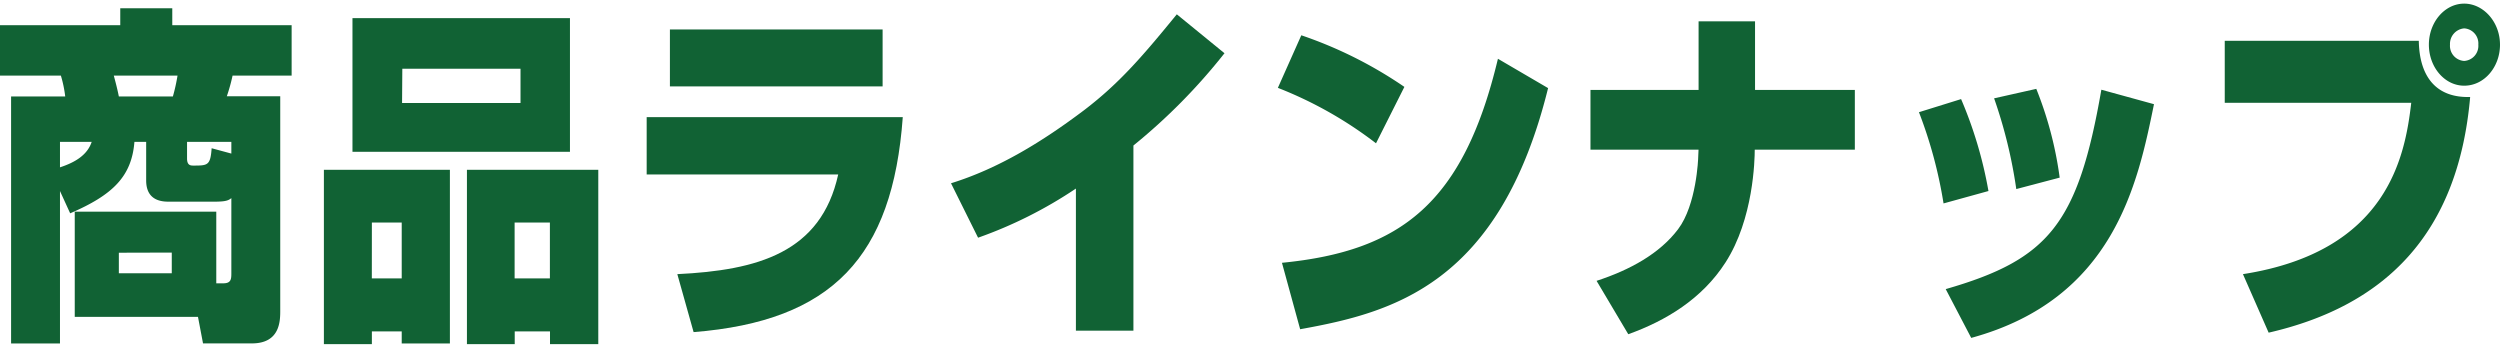
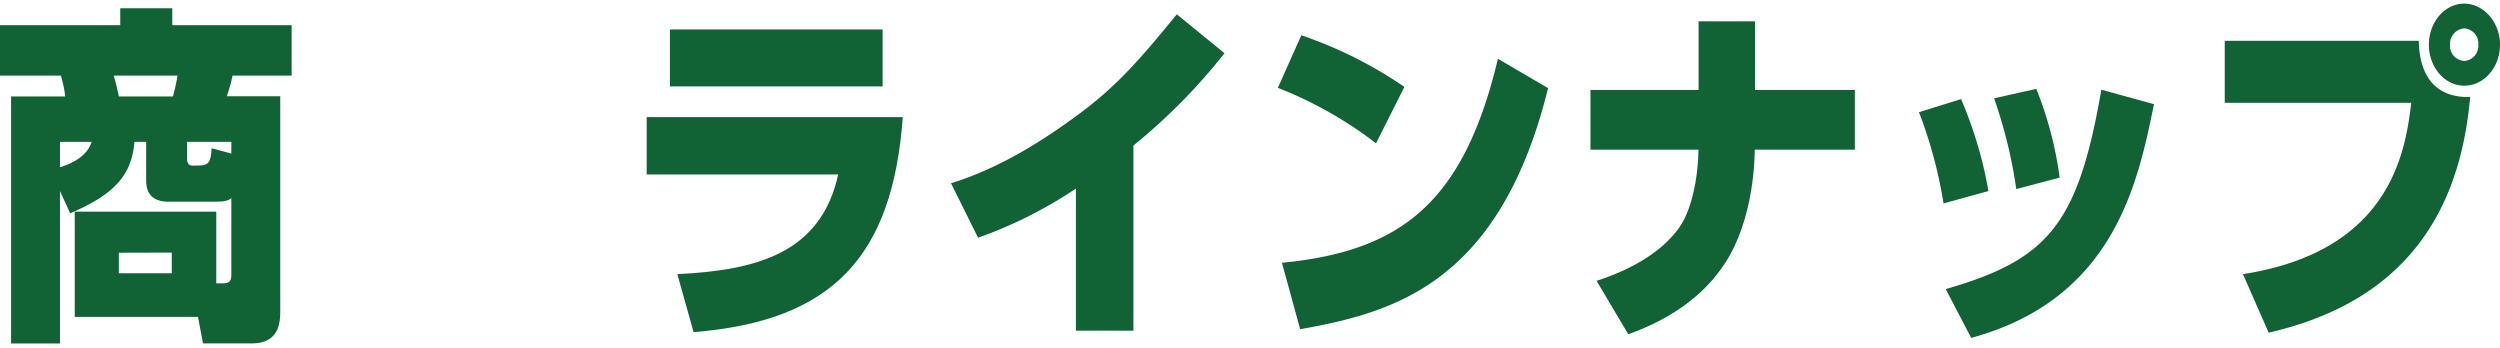
<svg xmlns="http://www.w3.org/2000/svg" viewBox="0 0 496 69">
  <defs>
    <style>.cls-1{fill:none;}.cls-2{fill:#116234;}</style>
  </defs>
  <title>商品ラインナップ</title>
  <g>
    <rect class="cls-1" width="496" height="69" />
    <path class="cls-2" d="M11.9,37.9V68.14H2.2v-49H12.94A24.25,24.25,0,0,0,12.08,15H0V5H23.86V1.64H34.18V5H57.86V15H46.14A34.78,34.78,0,0,1,45,19.1H55.6V61.61c0,2,0,6.52-5.62,6.52h-9.7l-1-5.26H14.83V42H42.91V56.21h1.4c1.59,0,1.59-.91,1.59-2.11V39.31c-.55.42-1,.7-3.3.7H33.32C31.25,40,29,39.24,29,35.8V28.15H26.67C26.12,35,22.4,38.67,13.92,42.32Zm0-9.75V33.2c3.05-1,5.43-2.46,6.29-5.05ZM22.58,15c.18.7.67,2.45,1,4.14H34.3A36.33,36.33,0,0,0,35.22,15Zm1,35.14v4.07h10.5V50.11ZM45.9,30.47V28.15H37.11v3.3c0,1.33.67,1.4,1.22,1.4,2.87,0,3.42,0,3.66-3.44Z" />
-     <path class="cls-2" d="M64.26,33.69h25V68.14H79.7V65.75H73.78v2.52H64.26ZM69.93,3.6h43.15V30.12H69.93Zm3.84,51.63H79.7V44.15H73.78Zm6-34.79h23.5v-6.8H79.82ZM92.64,33.69H118.7V68.28h-9.58V65.75h-7v2.52H92.64Zm9.46,21.54h7V44.15h-7Z" />
    <path class="cls-2" d="M179.11,23.24c-2,27.71-14,40.47-41.5,42.65l-3.23-11.5c15.87-.77,28.5-4.21,31.92-19.78h-38V23.24Zm-4-17.4V17.14H132.91V5.84Z" />
    <path class="cls-2" d="M224.87,65.61H213.46V37.41a86.15,86.15,0,0,1-19.41,9.75l-5.37-10.8c9.52-2.95,18.25-8.35,26.43-14.52,7.08-5.4,11.72-10.87,18.37-19l9.46,7.72a116.06,116.06,0,0,1-18.07,18.31Z" />
    <path class="cls-2" d="M273,28.43a79.2,79.2,0,0,0-19.47-11L258.18,7a83.86,83.86,0,0,1,20.45,10.24ZM254.34,52.14c23.56-2.32,36-11.78,42.85-40.48l9.95,5.82c-9.64,39-30.88,44.54-49.19,47.84Z" />
    <path class="cls-2" d="M337,17.84V4.23H348.2V17.84H368V29.69H348.14c0,2-.24,13.75-5.8,22.38-4.64,7.23-11.84,11.57-19.29,14.24l-6.29-10.59c6.65-2.17,12.51-5.4,16.17-10.24s4-14,4-14.45l.06-1.33H315.55V17.84Z" />
    <path class="cls-2" d="M385.6,40.36a89.26,89.26,0,0,0-4.88-18.1l8.36-2.6a82.64,82.64,0,0,1,5.43,18.24Zm.43,17c20.45-5.89,26.24-12.91,30.88-39.56l10.44,2.87c-3.23,15.85-8,38.65-36.26,46.37Zm14-19.85a95.38,95.38,0,0,0-4.4-18L404,17.63a73.31,73.31,0,0,1,4.64,17.61Z" />
    <path class="cls-2" d="M479.89,8.09c.12,7.37,3.66,11.36,10.19,11.15C487.7,46.46,473.17,60.7,450.1,66L445,54.39c28.75-4.49,32.17-23.43,33.39-34h-37V8.09Zm9,8.91c-3.85,0-7-3.65-7-8.14s3.17-8.14,7-8.14S496,4.37,496,8.86,492.83,17,488.92,17Zm0-11.37a3.08,3.08,0,0,0-2.81,3.23,3,3,0,0,0,2.81,3.23,3,3,0,0,0,2.81-3.23A3,3,0,0,0,488.92,5.63Z" />
  </g>
</svg>